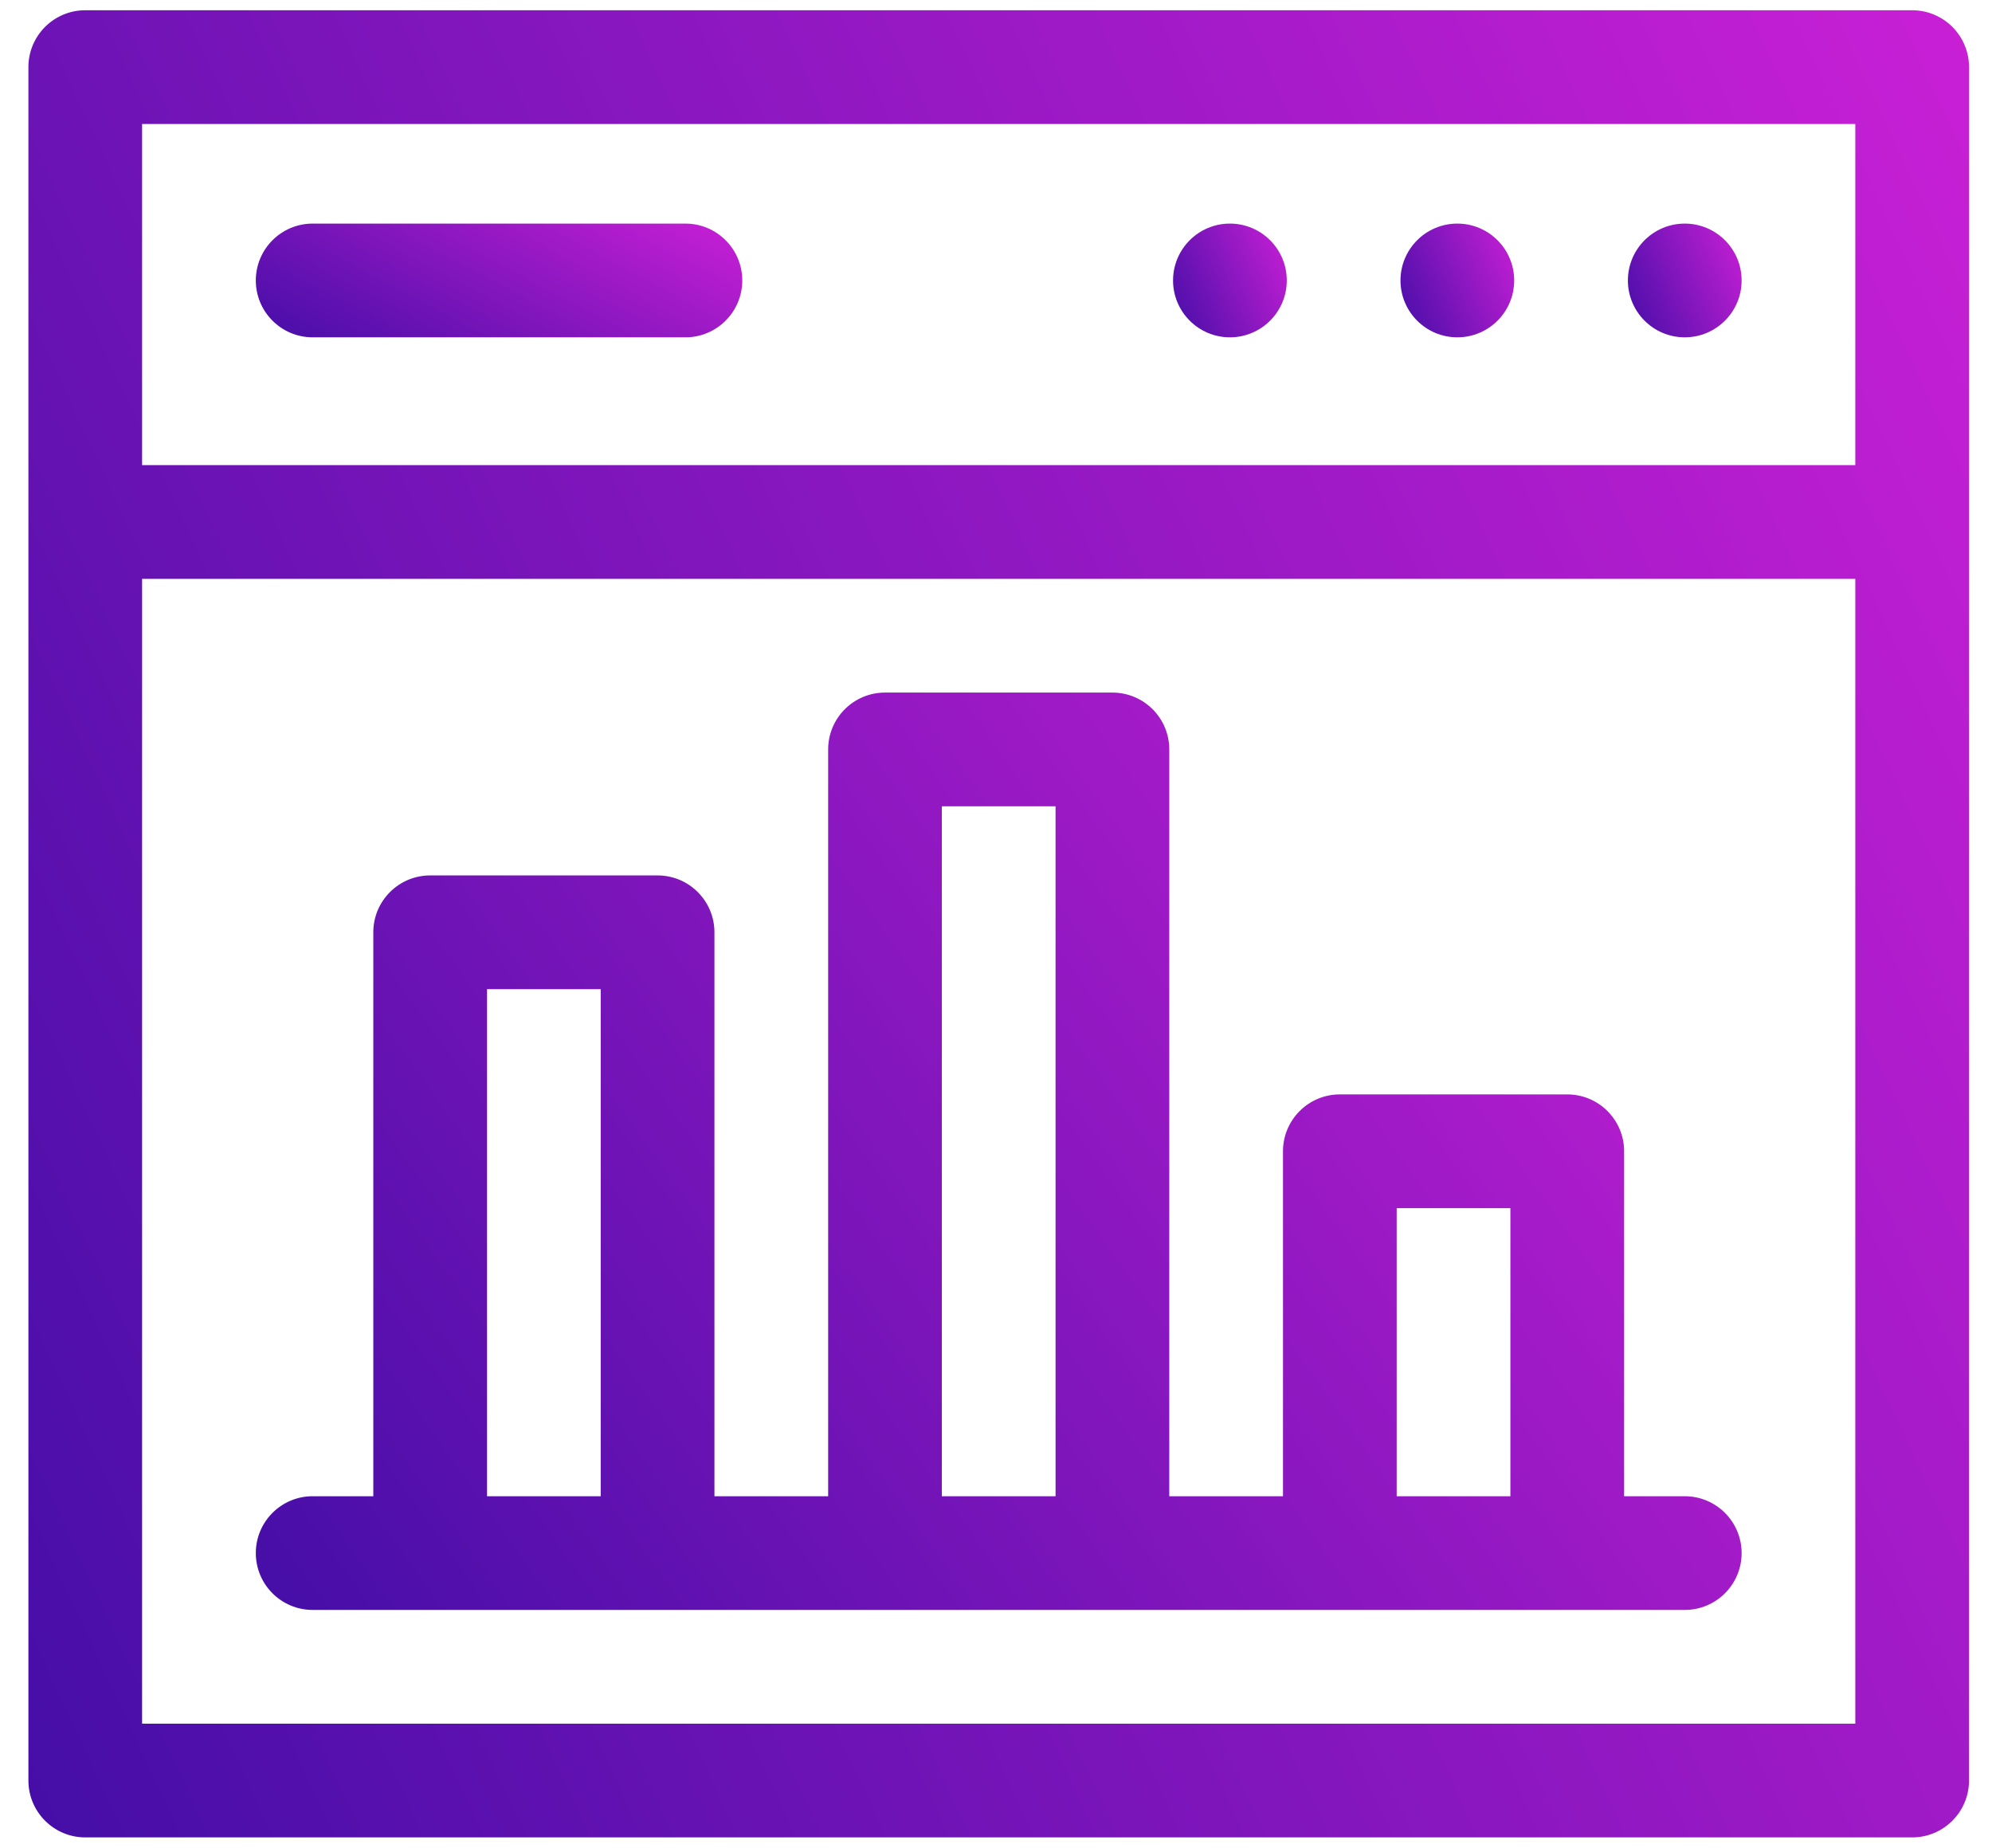
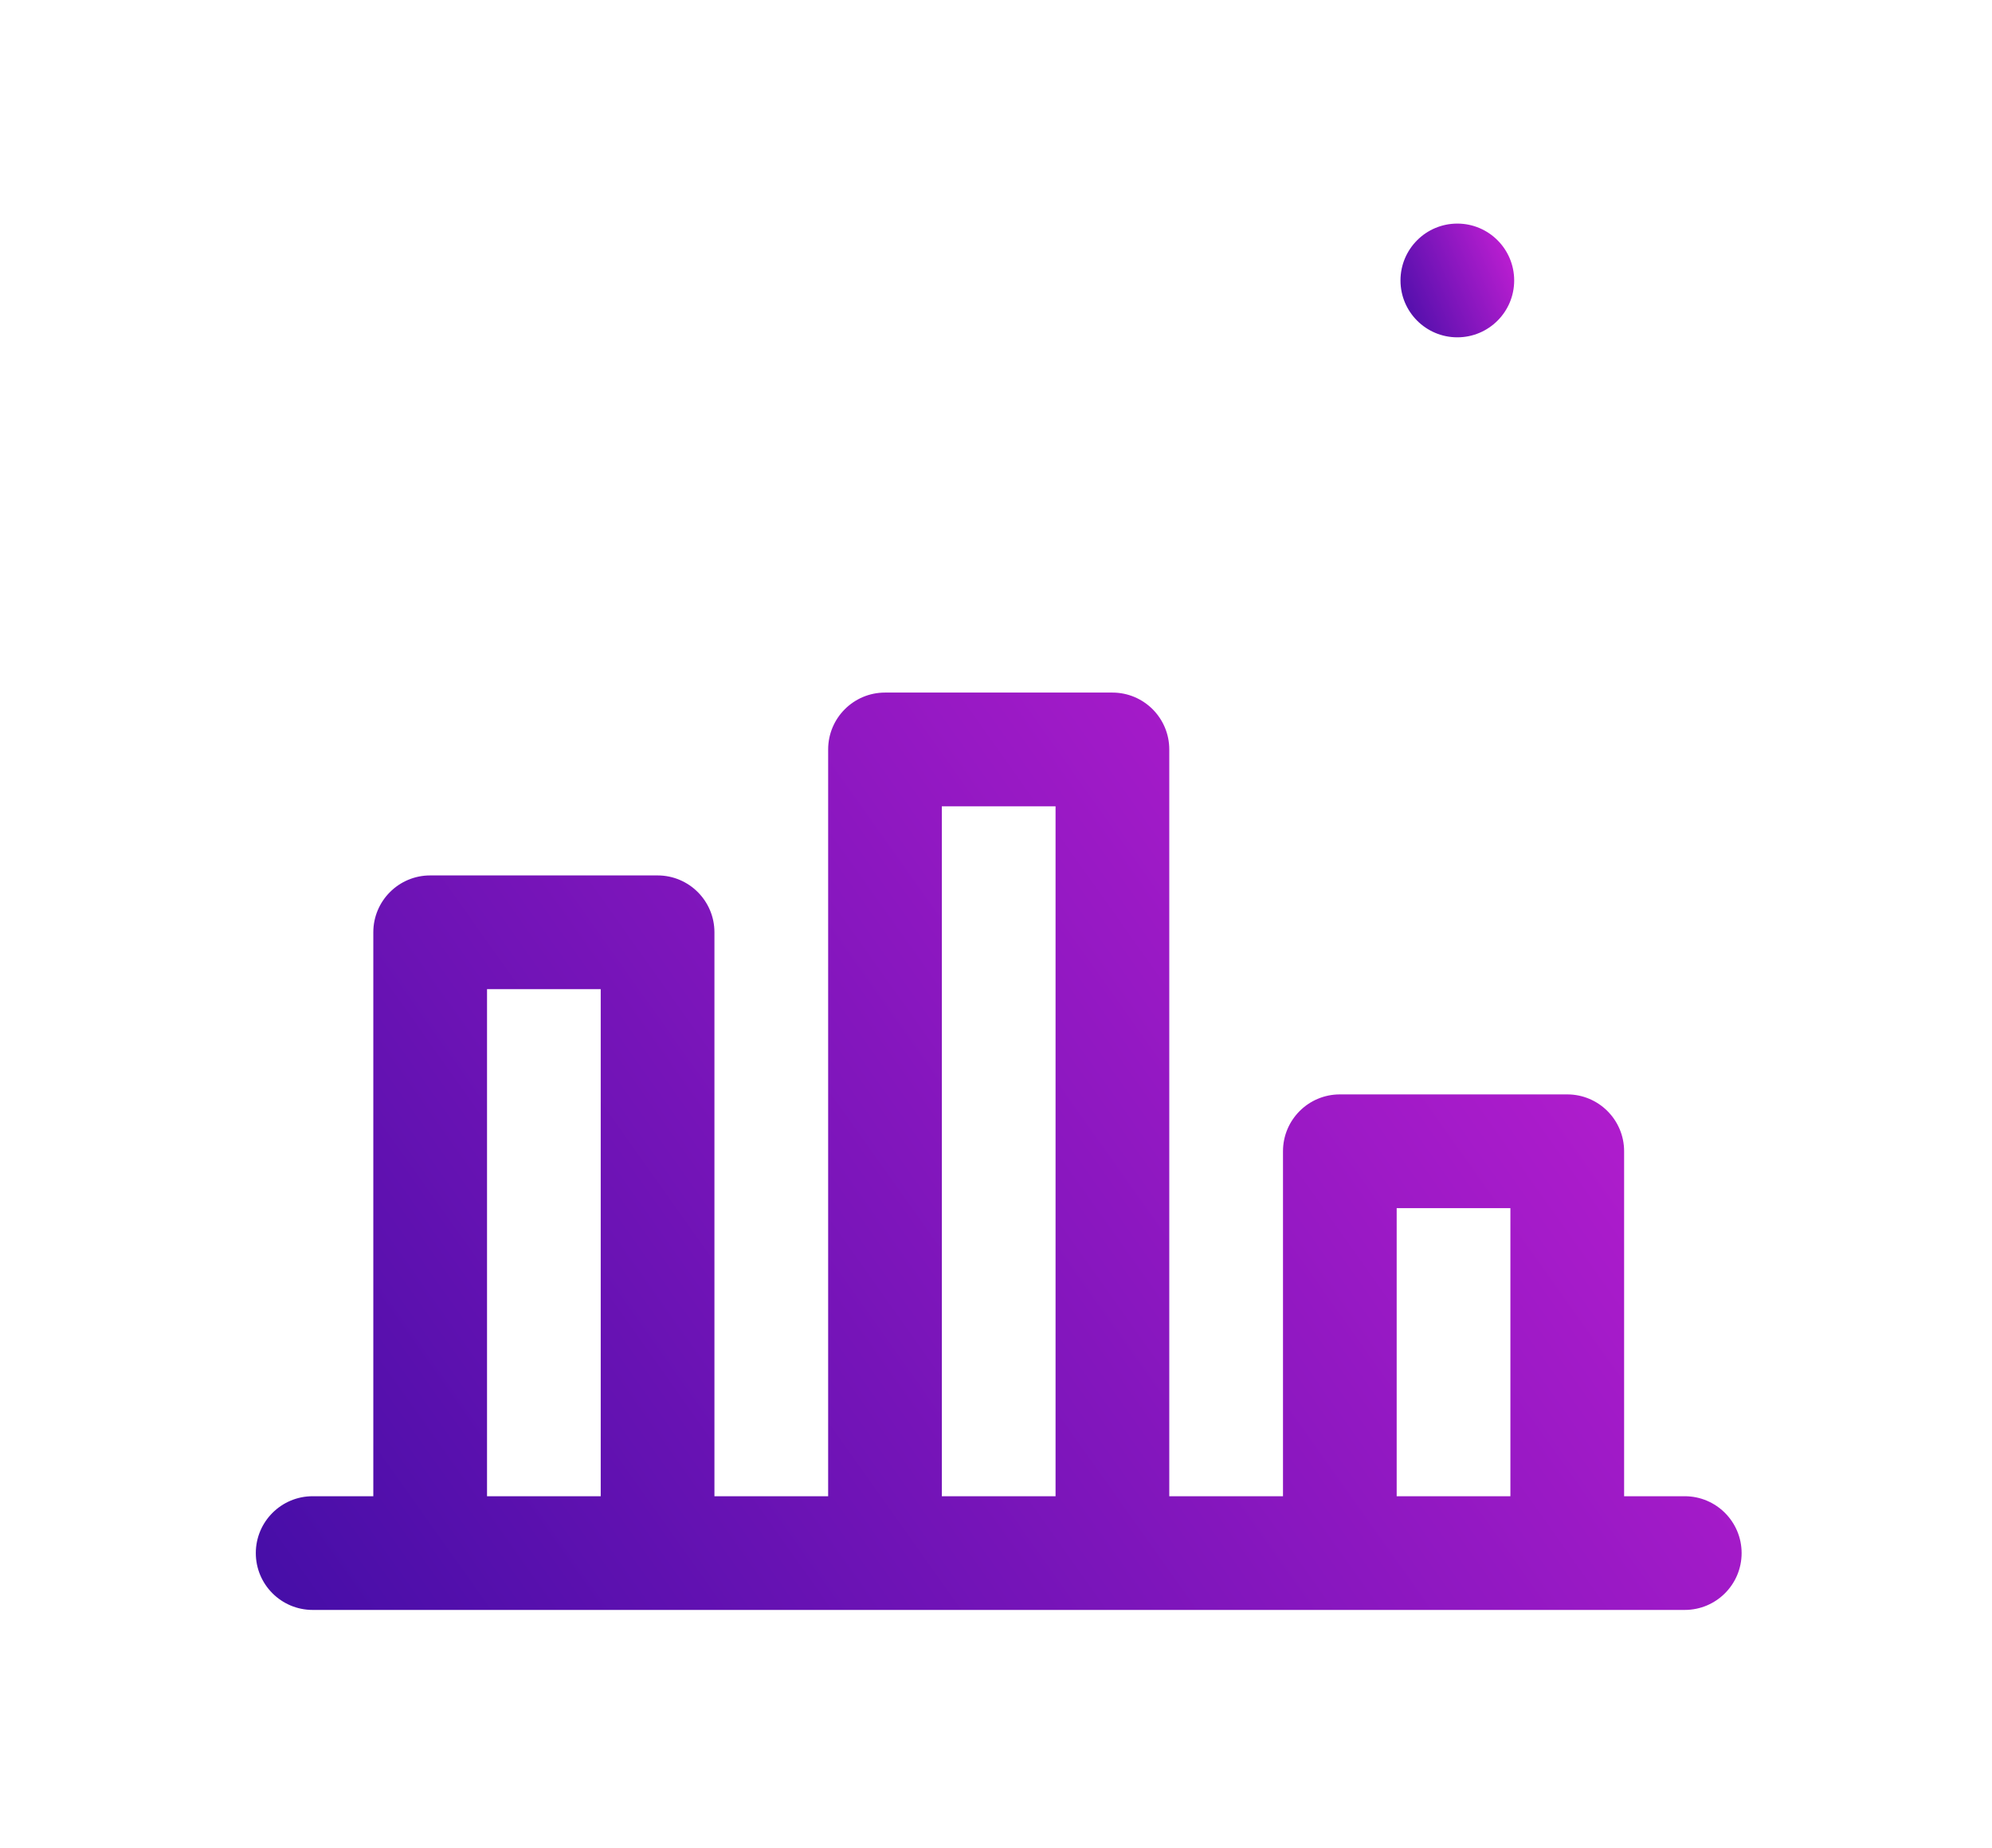
<svg xmlns="http://www.w3.org/2000/svg" width="69" height="64" viewBox="0 0 69 64" fill="none">
-   <path d="M58.357 11.683C59.445 11.683 60.327 10.801 60.327 9.714C60.327 8.626 59.445 7.744 58.357 7.744C57.27 7.744 56.388 8.626 56.388 9.714C56.388 10.801 57.27 11.683 58.357 11.683Z" fill="url(#paint0_linear_49_303)" />
  <path d="M50.48 11.683C51.568 11.683 52.449 10.801 52.449 9.714C52.449 8.626 51.568 7.744 50.48 7.744C49.392 7.744 48.511 8.626 48.511 9.714C48.511 10.801 49.392 11.683 50.48 11.683Z" fill="url(#paint1_linear_49_303)" />
-   <path d="M42.602 11.683C43.69 11.683 44.572 10.801 44.572 9.714C44.572 8.626 43.69 7.744 42.602 7.744C41.515 7.744 40.633 8.626 40.633 9.714C40.633 10.801 41.515 11.683 42.602 11.683Z" fill="url(#paint2_linear_49_303)" />
-   <path d="M2.953 63.637H66.235C67.322 63.637 68.204 62.755 68.204 61.667V18.079V2.324C68.204 1.237 67.322 0.355 66.235 0.355H2.953C1.865 0.355 0.984 1.237 0.984 2.324V18.079V61.667C0.984 62.755 1.865 63.637 2.953 63.637ZM4.922 4.294H64.265V16.11H4.922V4.294ZM4.922 20.048H64.265V59.698H4.922V20.048Z" fill="url(#paint3_linear_49_303)" />
  <path d="M58.357 51.821H56.257V39.873C56.257 38.786 55.375 37.904 54.287 37.904H46.41C45.322 37.904 44.441 38.786 44.441 39.873V51.821H40.502V25.957C40.502 24.869 39.62 23.987 38.532 23.987H30.655C29.568 23.987 28.686 24.869 28.686 25.957V51.821H24.747V32.289C24.747 31.202 23.865 30.32 22.778 30.32H14.9C13.813 30.32 12.931 31.202 12.931 32.289V51.821H10.83C9.743 51.821 8.861 52.703 8.861 53.79C8.861 54.878 9.743 55.759 10.83 55.759H58.357C59.445 55.759 60.327 54.878 60.327 53.79C60.327 52.703 59.445 51.821 58.357 51.821ZM20.808 51.821H16.87V34.259H20.808V51.821ZM36.563 51.821H32.624V27.926H36.563V51.821ZM52.318 51.821H48.379V41.843H52.318V51.821Z" fill="url(#paint4_linear_49_303)" />
-   <path d="M23.742 7.744H10.83C9.743 7.744 8.861 8.626 8.861 9.714C8.861 10.801 9.743 11.683 10.83 11.683H23.742C24.829 11.683 25.711 10.801 25.711 9.714C25.711 8.626 24.829 7.744 23.742 7.744Z" fill="url(#paint5_linear_49_303)" />
  <defs>
    <linearGradient id="paint0_linear_49_303" x1="61.893" y1="6.806" x2="53.734" y2="10.38" gradientUnits="userSpaceOnUse">
      <stop stop-color="#F726E6" />
      <stop offset="0.834" stop-color="#3A0CA3" />
    </linearGradient>
    <linearGradient id="paint1_linear_49_303" x1="54.015" y1="6.806" x2="45.857" y2="10.38" gradientUnits="userSpaceOnUse">
      <stop stop-color="#F726E6" />
      <stop offset="0.834" stop-color="#3A0CA3" />
    </linearGradient>
    <linearGradient id="paint2_linear_49_303" x1="46.138" y1="6.806" x2="37.98" y2="10.38" gradientUnits="userSpaceOnUse">
      <stop stop-color="#F726E6" />
      <stop offset="0.834" stop-color="#3A0CA3" />
    </linearGradient>
    <linearGradient id="paint3_linear_49_303" x1="94.932" y1="-14.716" x2="-41.484" y2="48.764" gradientUnits="userSpaceOnUse">
      <stop stop-color="#F726E6" />
      <stop offset="0.834" stop-color="#3A0CA3" />
    </linearGradient>
    <linearGradient id="paint4_linear_49_303" x1="80.79" y1="16.42" x2="-3.716" y2="76.388" gradientUnits="userSpaceOnUse">
      <stop stop-color="#F726E6" />
      <stop offset="0.834" stop-color="#3A0CA3" />
    </linearGradient>
    <linearGradient id="paint5_linear_49_303" x1="32.411" y1="6.806" x2="23.192" y2="24.084" gradientUnits="userSpaceOnUse">
      <stop stop-color="#F726E6" />
      <stop offset="0.834" stop-color="#3A0CA3" />
    </linearGradient>
  </defs>
</svg>